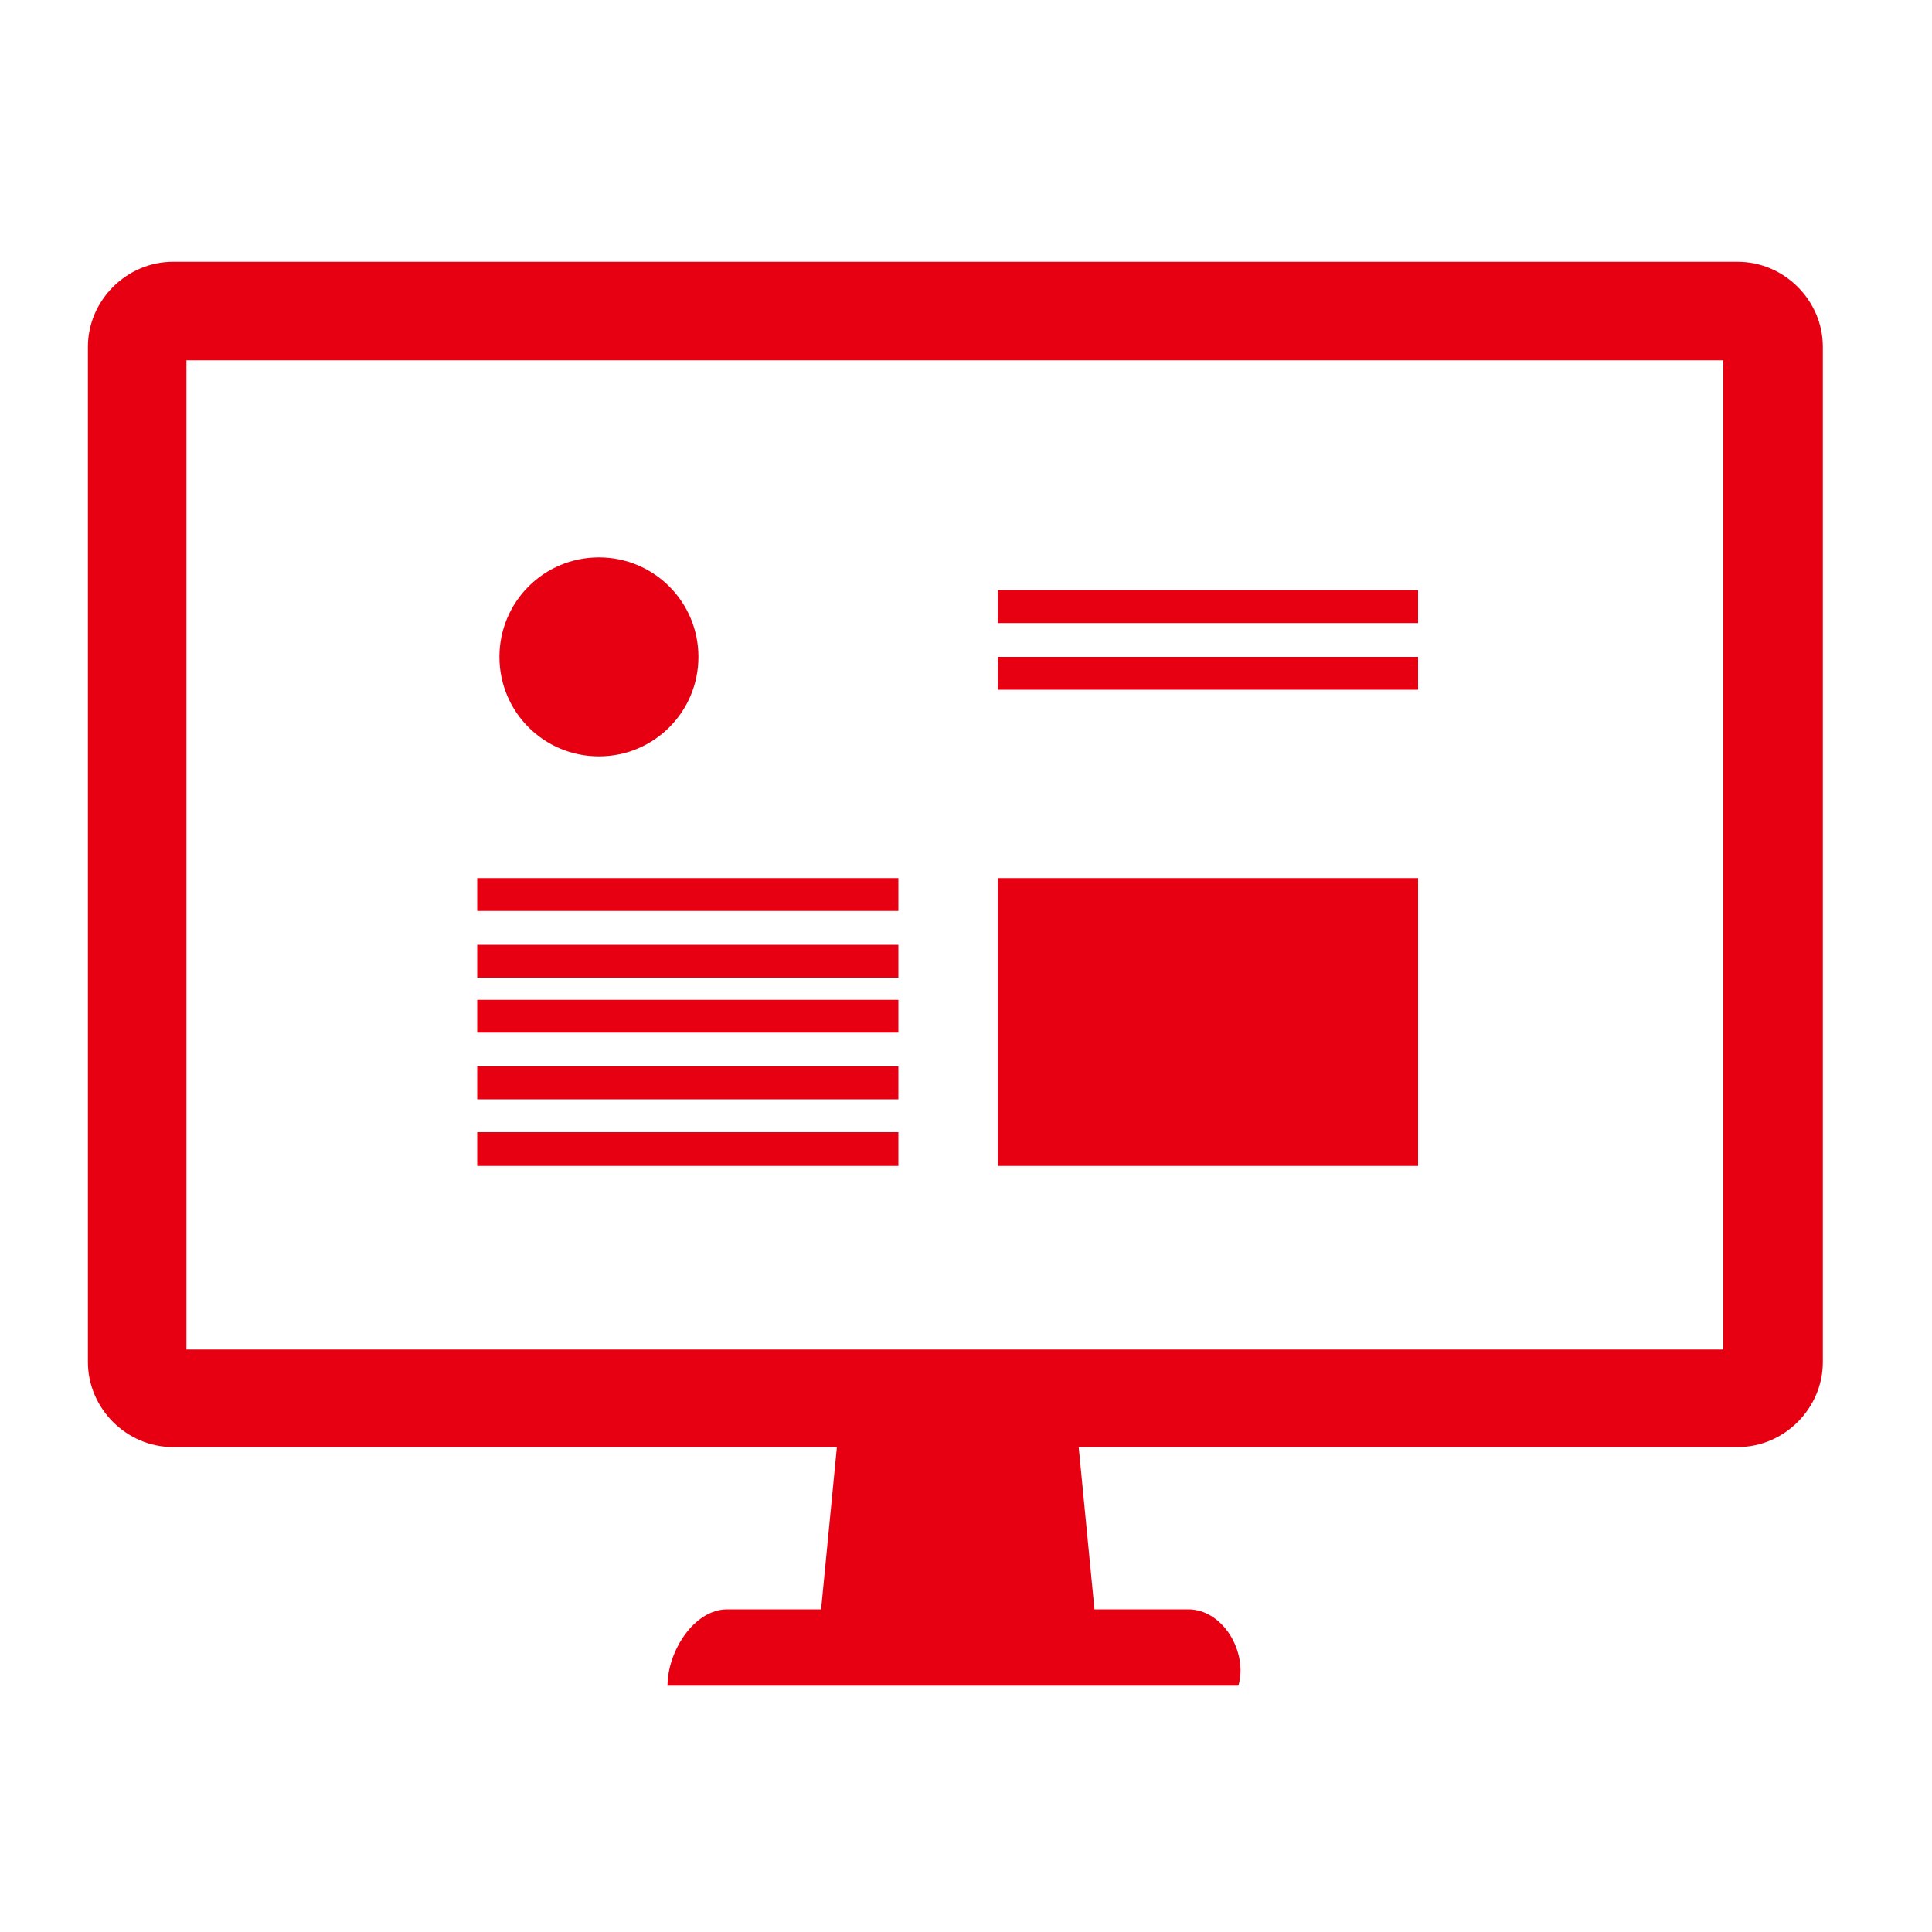
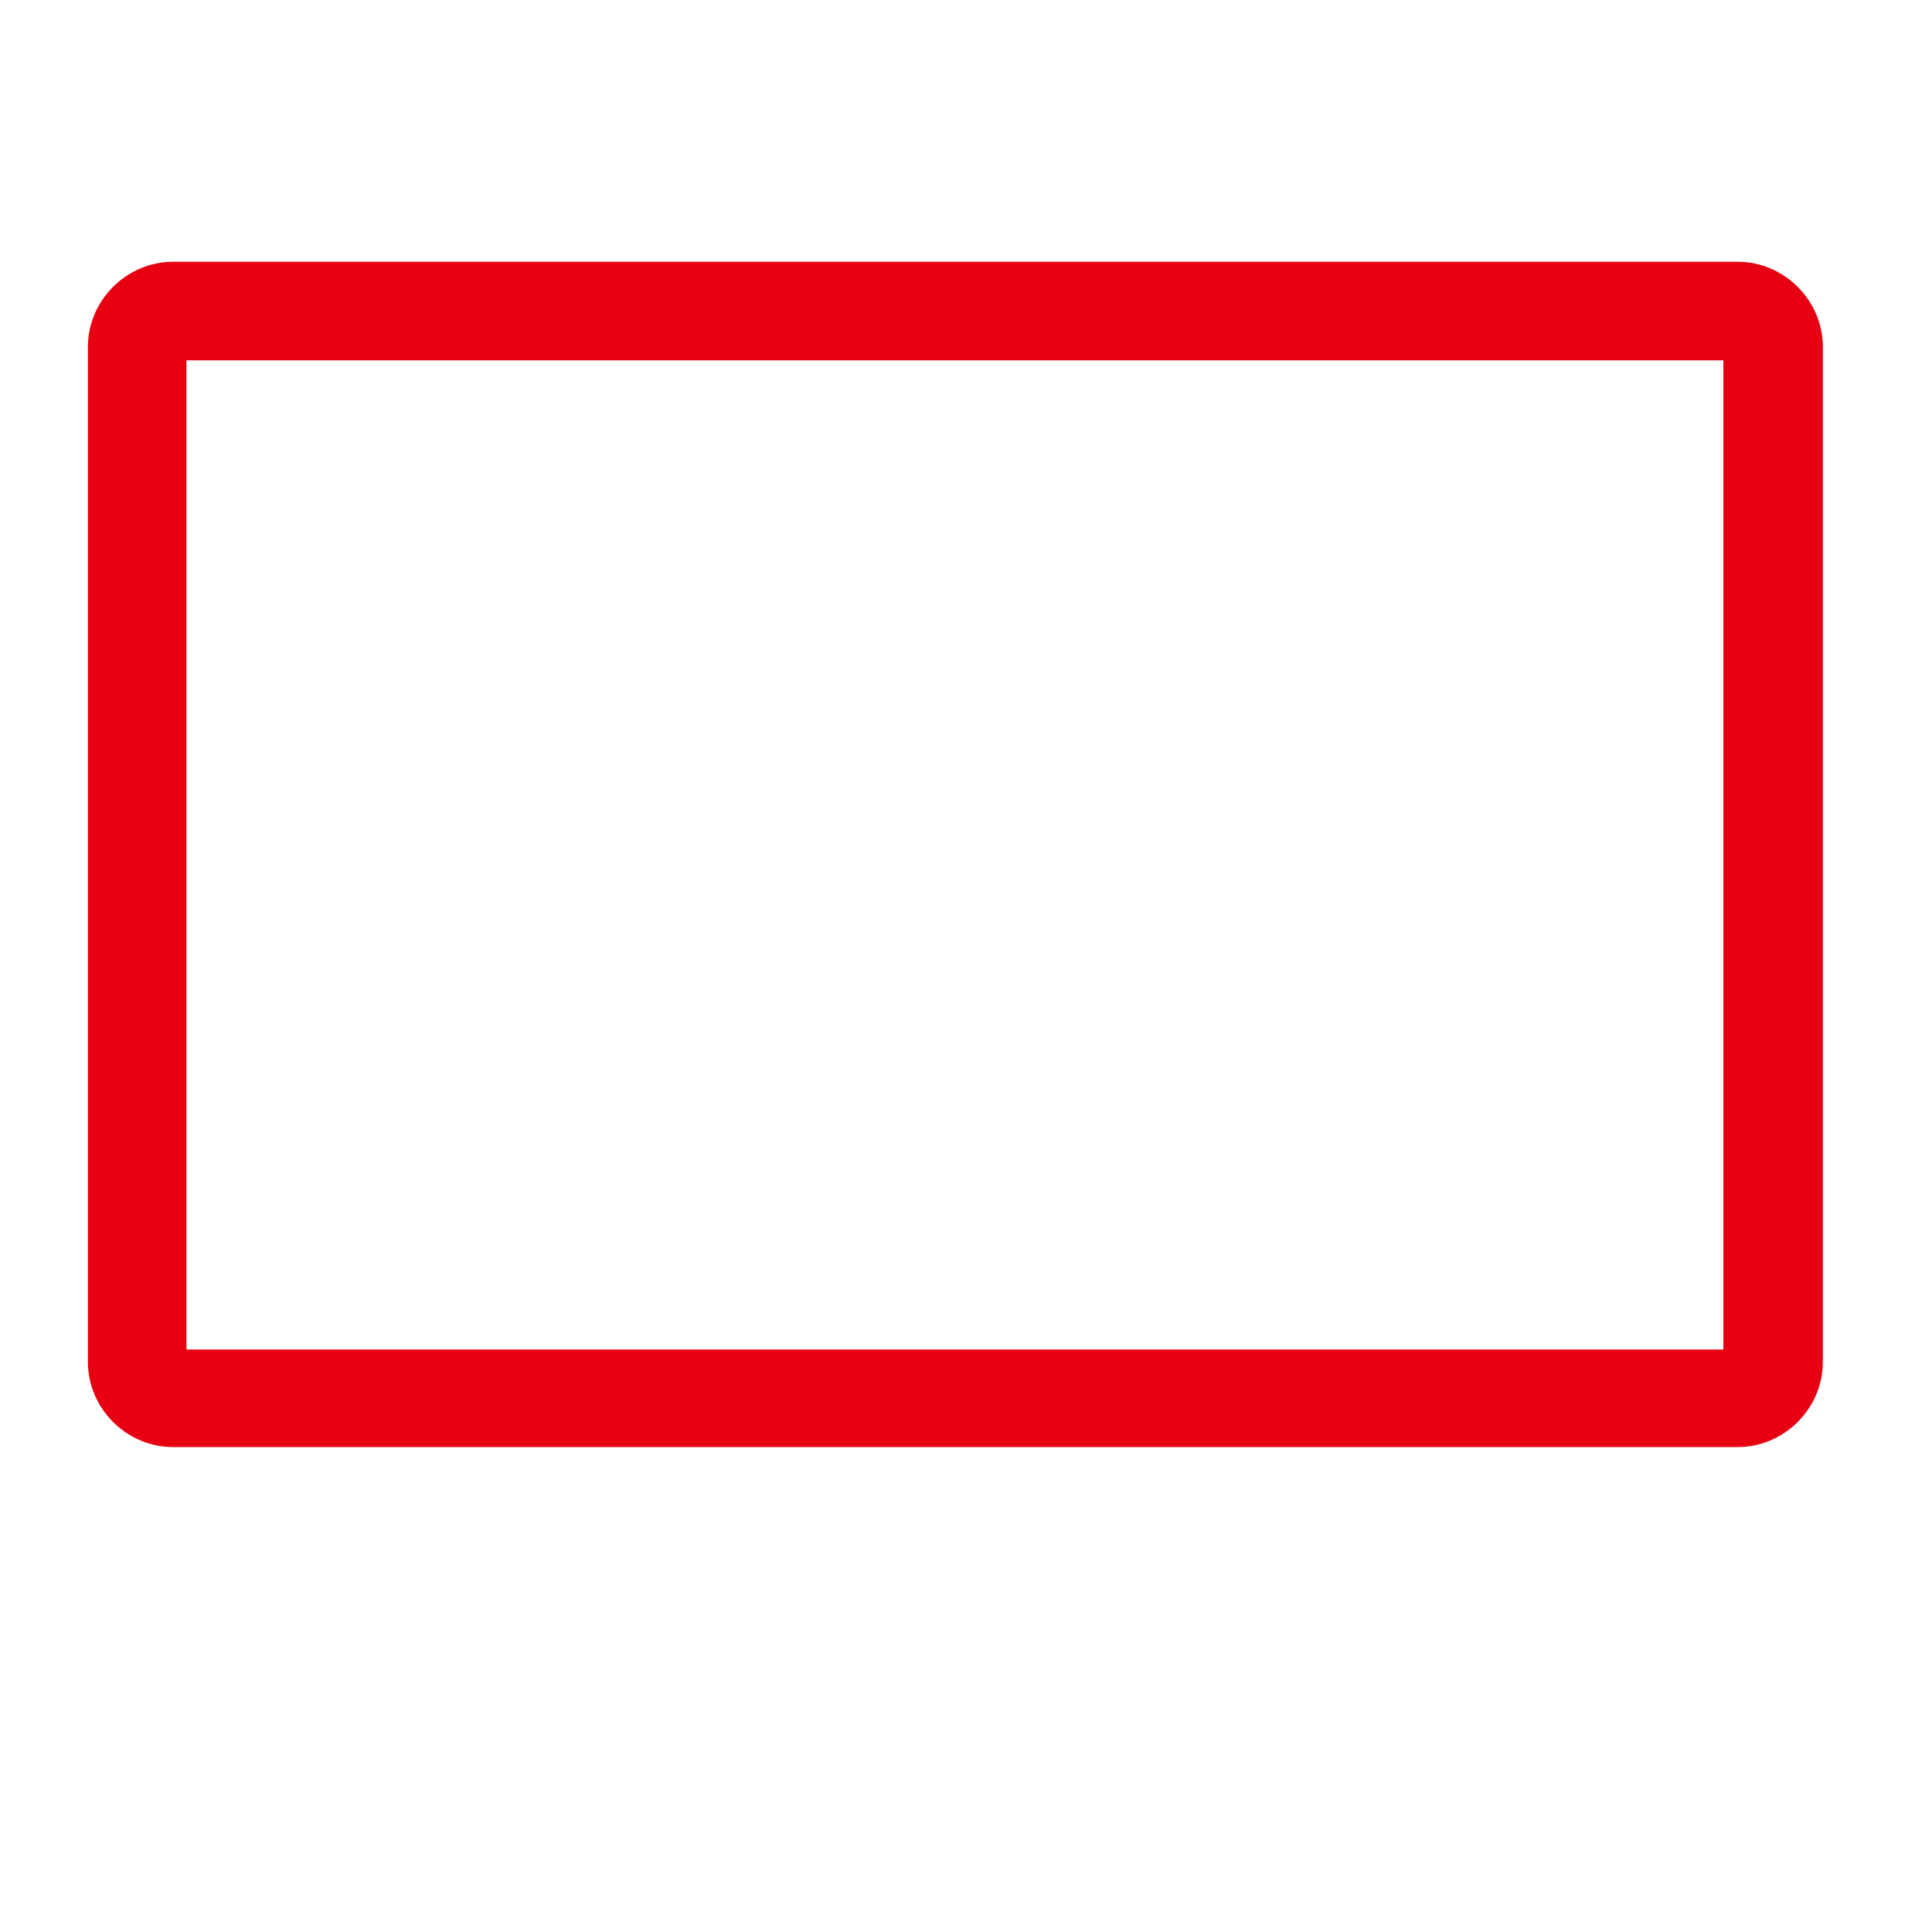
<svg xmlns="http://www.w3.org/2000/svg" t="1747288124099" class="icon" viewBox="0 0 1024 1024" version="1.1" p-id="48138" width="200" height="200">
-   <path d="M317.44 348.16z m-52.736 0c0 29.184 23.552 52.736 52.736 52.736s52.736-23.552 52.736-52.736c0-29.184-23.552-52.736-52.736-52.736s-52.736 23.552-52.736 52.736M528.896 465.408h222.72v152.576h-222.72v-152.576zM528.896 312.832h222.72v17.408h-222.72v-17.408zM528.896 348.16h222.72v17.408h-222.72v-17.408zM252.928 465.408h223.232v17.408h-223.232v-17.408zM252.928 500.736h223.232v17.408h-223.232V500.736zM252.928 529.92h223.232v17.408h-223.232v-17.408zM252.928 565.248h223.232v17.408h-223.232v-17.408zM252.928 600.064h223.232v17.92h-223.232v-17.92zM629.76 852.992h-49.664l-9.216-94.72h-126.464l-9.216 94.72h-49.664c-17.92 0-31.744 22.528-31.744 40.448h302.592c5.12-17.92-8.192-40.448-26.624-40.448z" fill="#E60012" p-id="48139" />
  <path d="M921.088 138.752h-829.44c-24.576 0-45.056 20.48-45.056 45.056v538.112c0 24.576 20.48 45.056 45.056 45.056h829.44c24.576 0 45.056-20.48 45.056-45.056V183.808c0-24.576-20.48-45.056-45.056-45.056z m-7.68 576.512h-814.592V190.976h814.592v524.288z" fill="#E60012" p-id="48140" />
</svg>